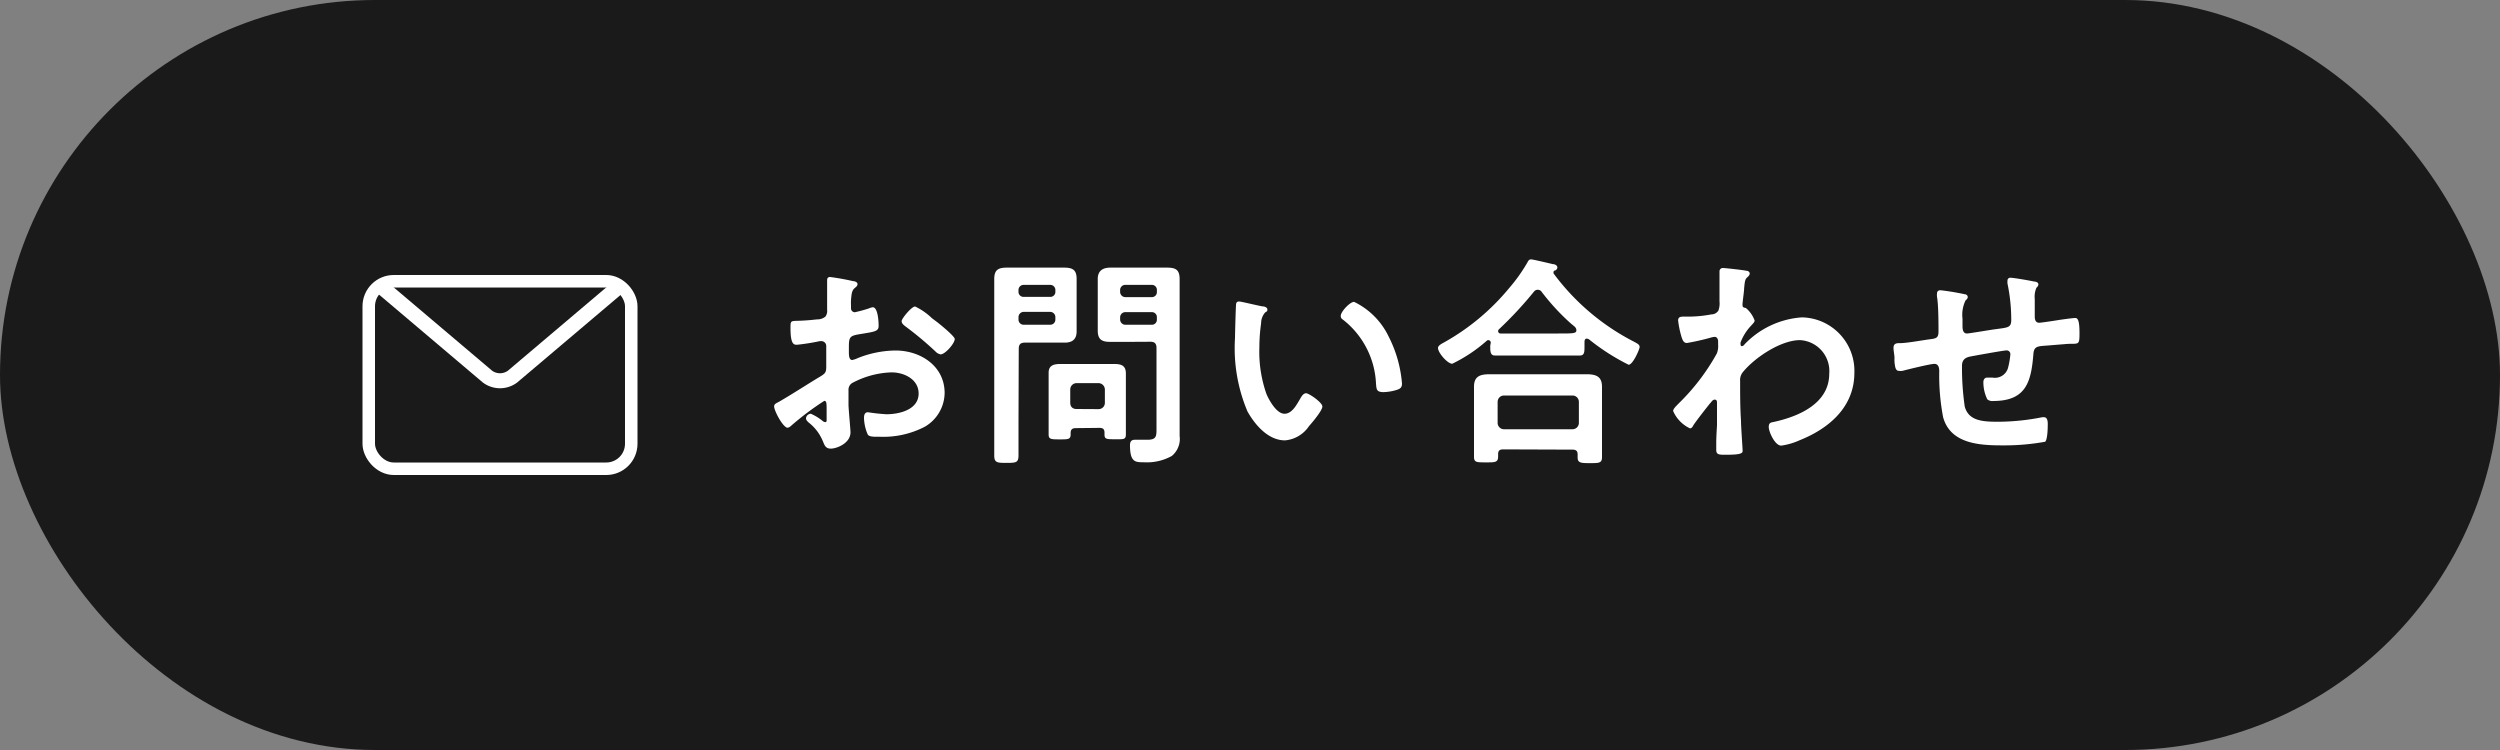
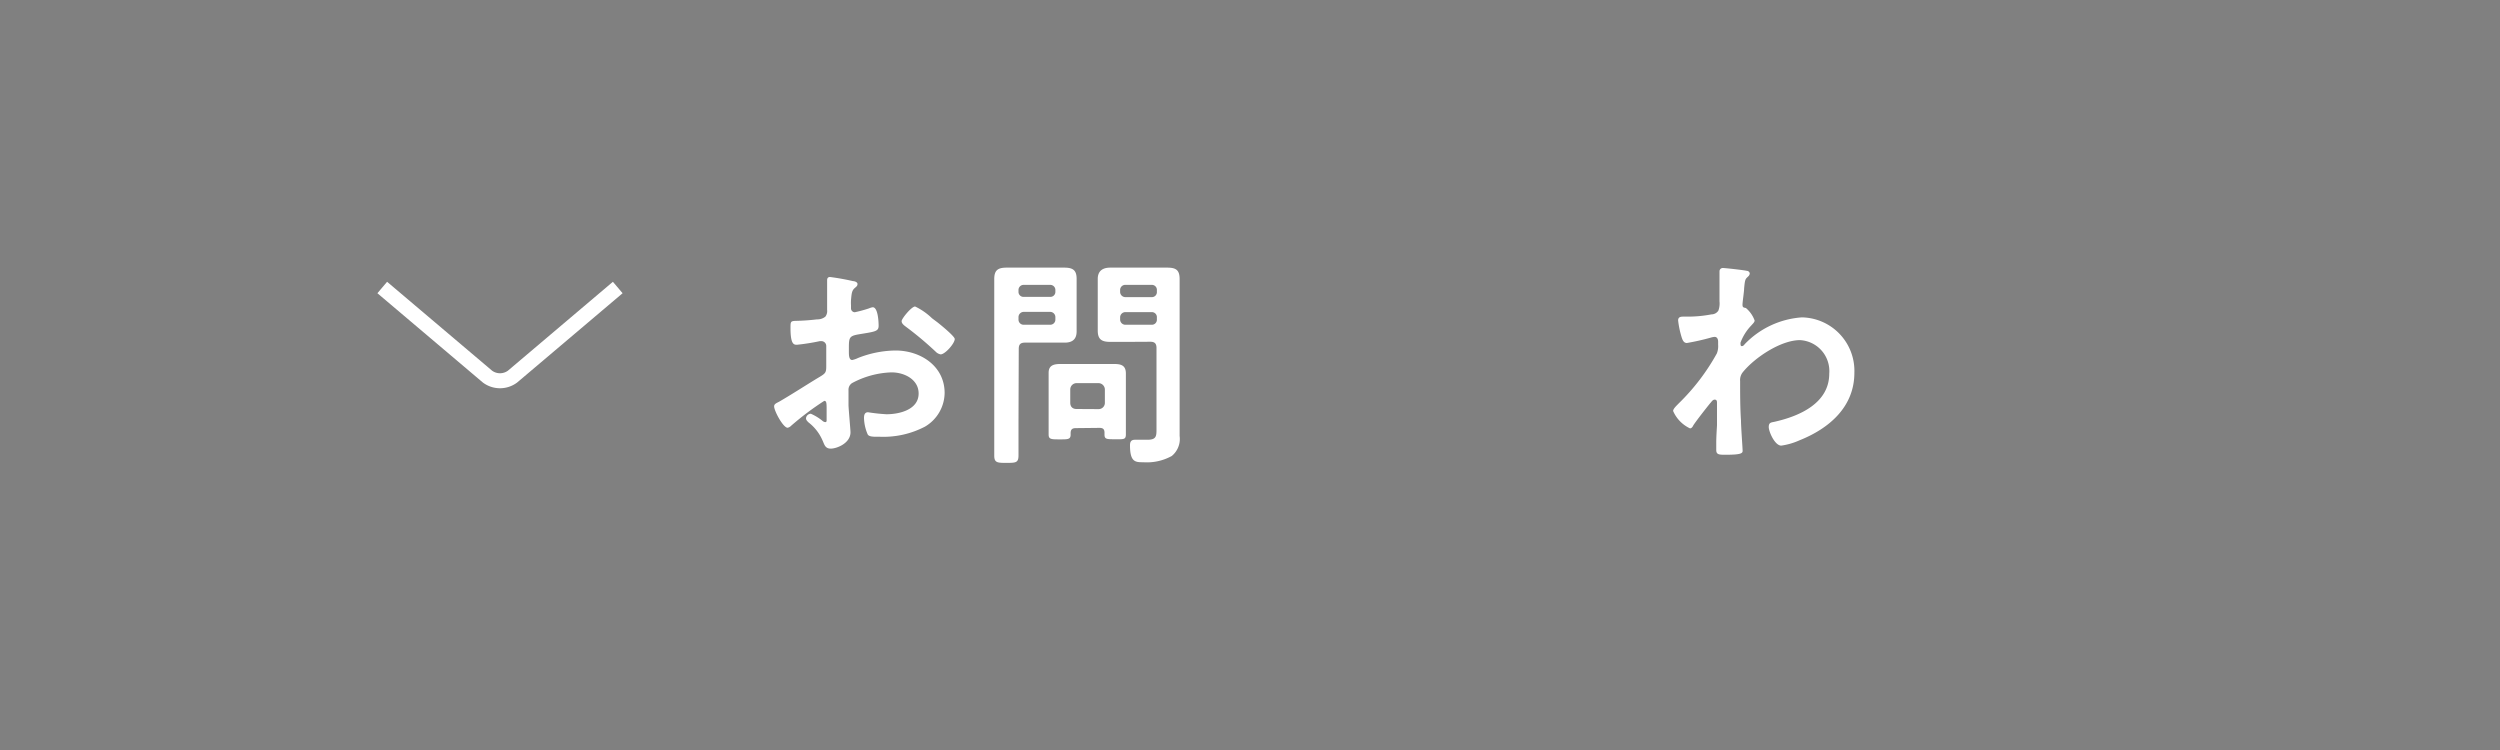
<svg xmlns="http://www.w3.org/2000/svg" viewBox="0 0 200 60">
  <rect x="0" y="0" width="200" height="60" fill="#808080" stroke="none" />
  <defs>
    <style>.a{fill:#1a1a1a;}.b{fill:#fff;}.c,.d{fill:none;stroke:#fff;stroke-linejoin:round;}.c{stroke-width:1.2px;}</style>
  </defs>
-   <rect class="a" width="200" height="60" rx="30" />
  <path class="b" d="M65.94,32.07a22.8,22.8,0,0,0-2.66,2,.52.52,0,0,1-.27.15c-.36,0-1.08-1.35-1.08-1.71,0-.2.19-.26.41-.38,1-.58,2-1.23,3-1.84.69-.41.76-.43.76-1v-.61c0-.27,0-.54,0-.81V27.7a.39.39,0,0,0-.4-.41h-.11a16.81,16.81,0,0,1-1.83.29c-.24,0-.52,0-.52-1.33,0-.49,0-.56.37-.58a17.15,17.15,0,0,0,1.75-.12,1,1,0,0,0,.67-.22.74.74,0,0,0,.14-.54c0-.5,0-1,0-1.51s0-.78,0-.85,0-.27.23-.27a18.51,18.51,0,0,1,1.84.33c.11,0,.36.07.36.23s-.11.22-.18.29c-.27.21-.29.43-.34,1a3.53,3.53,0,0,0,0,.41c0,.07,0,.18,0,.25a.31.31,0,0,0,.3.31,10.38,10.38,0,0,0,1.14-.31,1.14,1.14,0,0,1,.3-.09c.42,0,.47,1.17.47,1.48,0,.47-.3.47-1.67.7-.67.13-.71.26-.71,1.08v.26c0,.3,0,.7.27.7a2,2,0,0,0,.46-.16,8.38,8.38,0,0,1,3-.6c2,0,3.93,1.24,3.93,3.4A3.17,3.17,0,0,1,74,34.13a7.18,7.18,0,0,1-3.62.81h-.22c-.28,0-.66,0-.75-.2a3.53,3.53,0,0,1-.29-1.3c0-.23.05-.46.32-.46a14.51,14.51,0,0,0,1.48.16c1,0,2.57-.35,2.57-1.66,0-1.13-1.15-1.69-2.16-1.69a7.09,7.09,0,0,0-3.17.86.63.63,0,0,0-.28.56c0,.22,0,.94,0,1.19s.16,2,.16,2.18c0,.88-1.1,1.31-1.58,1.31s-.52-.38-.67-.68a3.61,3.61,0,0,0-1.1-1.41c-.09-.09-.21-.19-.21-.34a.4.4,0,0,1,.39-.36,4.05,4.05,0,0,1,.92.56.42.42,0,0,0,.22.11c.11,0,.12-.07.12-.15s0-.75,0-.79,0-.18,0-.25C66.12,32.25,66.12,32.07,65.94,32.07ZM75,25.79c.48.38,1.38,1.14,1.38,1.33,0,.35-.77,1.23-1.13,1.23a.73.73,0,0,1-.4-.22,27,27,0,0,0-2.39-2c-.13-.1-.33-.24-.33-.44s.79-1.17,1.08-1.17a5.11,5.11,0,0,1,1.35.94Z" />
  <path class="b" d="M81.48,33.79c0,.88,0,1.76,0,2.64,0,.58-.2.6-.94.6s-1,0-1-.58c0-.9,0-1.78,0-2.66V24c0-.56,0-1.11,0-1.67,0-.72.29-.92,1-.92.45,0,.92,0,1.37,0h1.87c.45,0,.9,0,1.35,0,.68,0,1,.18,1,.9,0,.56,0,1.13,0,1.69v.81c0,.56,0,1.12,0,1.7s-.29.9-.95.9c-.47,0-.92,0-1.39,0H82c-.36,0-.5.14-.5.5Zm.43-11a.41.41,0,0,0-.43.44v.09a.4.4,0,0,0,.43.43H84a.4.4,0,0,0,.43-.43v-.09a.41.41,0,0,0-.43-.44Zm-.43,2.76a.41.41,0,0,0,.43.43H84a.41.41,0,0,0,.43-.43v-.16a.42.42,0,0,0-.43-.44H81.91a.42.42,0,0,0-.43.44Zm4.59,8.7c-.31,0-.42.12-.42.41v.11c0,.39-.23.38-.88.38s-.88,0-.88-.38,0-.9,0-1.35V30.89c0-.36,0-.71,0-1.07,0-.59.41-.7.93-.7l1.16,0h2l1.17,0c.56,0,.92.13.92.76,0,.32,0,.66,0,1v2.54c0,.45,0,.9,0,1.33s-.19.39-.86.39-.85,0-.85-.37v-.15c0-.29-.12-.39-.41-.39Zm1.82-1.52a.5.5,0,0,0,.5-.5V31.16a.52.52,0,0,0-.5-.51H86.12a.51.51,0,0,0-.5.51v1.06c0,.32.19.5.5.5Zm2.3-5.38c-.47,0-.92,0-1.37,0-.66,0-1-.18-1-.9s0-1.14,0-1.7V24c0-.56,0-1.13,0-1.69s.31-.9,1-.9c.47,0,.92,0,1.39,0H92c.46,0,.91,0,1.37,0,.7,0,1,.18,1,.92,0,.56,0,1.11,0,1.67v9.17c0,.57,0,1.13,0,1.71a1.76,1.76,0,0,1-.63,1.6,4.12,4.12,0,0,1-2.27.5c-.63,0-1.07,0-1.07-1.35,0-.28.08-.45.4-.45s.67,0,1,0c.74,0,.72-.32.72-.94V27.84c0-.36-.15-.5-.49-.5Zm-.14-4.56a.41.41,0,0,0-.44.44v.1a.42.42,0,0,0,.44.44h2.08a.4.4,0,0,0,.42-.44v-.1a.4.4,0,0,0-.42-.44Zm-.44,2.76a.42.42,0,0,0,.44.43h2.08a.4.4,0,0,0,.42-.43v-.15a.4.4,0,0,0-.42-.43H90.05a.42.42,0,0,0-.44.43Z" />
-   <path class="b" d="M101,24.51c.14,0,.39.07.39.25s-.07.15-.18.24a1.3,1.3,0,0,0-.32.86,13.42,13.42,0,0,0-.14,1.91,10.2,10.2,0,0,0,.57,3.76c.22.51.81,1.57,1.44,1.57s1-.79,1.25-1.19c.1-.18.25-.45.48-.45s1.3.74,1.3,1.06-.81,1.28-1.07,1.57a2.57,2.57,0,0,1-1.92,1.14c-1.33,0-2.38-1.21-3-2.31a13,13,0,0,1-1-5.87c0-.29.06-2.57.09-2.74s.13-.19.26-.19S100.68,24.46,101,24.51Zm7.33-.36a5.93,5.93,0,0,1,2.77,2.79,10,10,0,0,1,1.06,3.75c0,.34-.18.43-.48.52a3.87,3.87,0,0,1-1,.16c-.58,0-.56-.25-.6-.68a6.87,6.87,0,0,0-2.66-5.13.31.31,0,0,1-.16-.27C107.24,24.94,108,24.15,108.32,24.15Z" />
-   <path class="b" d="M119.26,27.43a.2.2,0,0,0-.18-.22.19.19,0,0,0-.15.06,12.17,12.17,0,0,1-2.75,1.83c-.38,0-1.14-.88-1.14-1.26,0-.21.33-.36.49-.45a18.31,18.31,0,0,0,5.2-4.34A13.08,13.08,0,0,0,122.19,21c.06-.12.13-.25.29-.25s1.44.31,1.75.38c.14,0,.36.09.36.27a.28.28,0,0,1-.22.25c-.05,0-.09.07-.09.13s0,0,0,.09a18.48,18.48,0,0,0,6.39,5.44c.36.19.5.27.5.45s-.54,1.42-.88,1.42a17.37,17.37,0,0,1-3.13-2,.36.36,0,0,0-.22-.09c-.16,0-.18.16-.18.29v.34c0,.41,0,.72-.36.72-.57,0-1.17,0-1.74,0h-3.34c-.59,0-1.17,0-1.74,0-.38,0-.36-.4-.36-.79Zm1,8.52c-.29,0-.41.1-.41.39v.18c0,.49-.27.47-1,.47s-.93,0-.93-.45c0-.07,0-1.1,0-1.31V32c0-.36,0-.72,0-1.06,0-.85.5-1,1.26-1,.43,0,.88,0,1.33,0h5.06c.45,0,.9,0,1.35,0,.74,0,1.24.16,1.24,1,0,.36,0,.72,0,1.08v3.26c0,.43,0,1,0,1.3,0,.47-.25.47-.95.47s-1,0-1-.45v-.24c0-.25-.09-.39-.41-.39Zm5.55-1.61a.51.51,0,0,0,.5-.5V32.15a.51.51,0,0,0-.5-.51h-5.5a.51.51,0,0,0-.5.51v1.69a.51.51,0,0,0,.5.5ZM123,23.18a.39.39,0,0,0-.29.16,30.6,30.6,0,0,1-2.79,3,.2.2,0,0,0-.07.16.19.19,0,0,0,.21.18c.42,0,.83,0,1.26,0h3.34c1.17,0,1.45,0,1.45-.25s-.19-.33-.45-.56l-.19-.17a17.9,17.9,0,0,1-2.18-2.41A.4.4,0,0,0,123,23.18Z" />
  <path class="b" d="M139.76,21.67c.11,0,.22.11.22.21a.36.36,0,0,1-.13.24c-.22.21-.25.2-.32.95,0,.25-.13,1.08-.13,1.3s.07.23.27.27a2.34,2.34,0,0,1,.7,1c0,.14-.16.27-.25.38a4,4,0,0,0-.88,1.39c0,.18,0,.28.11.28s.18-.1.23-.16a7,7,0,0,1,4.57-2.14,4.28,4.28,0,0,1,4.2,4.43c0,2.72-2,4.45-4.38,5.4a5.4,5.4,0,0,1-1.47.43c-.51,0-1-1.11-1-1.49s.21-.36.47-.42c2-.45,4.37-1.49,4.37-3.85A2.48,2.48,0,0,0,144,27.21c-1.53,0-3.62,1.39-4.57,2.56a1,1,0,0,0-.22.72c0,1.06,0,2.12.07,3.17,0,.5.13,2.21.13,2.41s-.16.31-1.35.31c-.52,0-.76,0-.76-.38,0-.14,0-.49,0-.58,0-.55.06-1.33.06-1.42,0-.57,0-1.17,0-1.75,0-.12,0-.28-.18-.28s-.27.2-.36.28c-.34.42-1.08,1.36-1.35,1.77-.05.11-.14.25-.27.25a2.73,2.73,0,0,1-1.35-1.39c0-.19.31-.46.45-.61a17.09,17.09,0,0,0,3.05-4,1.59,1.59,0,0,0,.1-.7v-.24c0-.18-.07-.38-.28-.38a1.42,1.42,0,0,0-.31.06,18.76,18.76,0,0,1-1.91.43c-.25,0-.34-.23-.41-.43a7.44,7.44,0,0,1-.29-1.37c0-.27.18-.31.41-.31h.26a10.13,10.13,0,0,0,2-.18.66.66,0,0,0,.55-.3,1.66,1.66,0,0,0,.09-.74c0-.61,0-1.23,0-1.84,0-.25,0-.45,0-.57s.09-.26.27-.26S139.54,21.61,139.76,21.67Z" />
-   <path class="b" d="M157.18,23.54c.11,0,.24.09.24.22s-.11.21-.18.28A2.65,2.65,0,0,0,157,25.5V26c0,.27,0,.68.36.68.16,0,1.92-.3,2.25-.34,1-.14,1.29-.11,1.29-.74a14.16,14.16,0,0,0-.3-2.91,1.09,1.09,0,0,1,0-.24.22.22,0,0,1,.25-.23c.24,0,1.57.23,1.86.3.12,0,.36.06.36.22s-.11.22-.16.29a1.82,1.82,0,0,0-.13.9c0,.47,0,.92,0,1.38,0,.24.05.51.36.51.14,0,1.2-.16,1.44-.2s1.21-.18,1.44-.18.34.27.34,1.23-.07.81-.93.84l-1.36.11c-1,.09-1.35,0-1.4.72-.18,2.25-.61,3.74-3.22,3.74a.6.6,0,0,1-.47-.14,3.13,3.13,0,0,1-.31-1.37c0-.18.09-.36.29-.36l.45,0a1.09,1.09,0,0,0,1.23-.77,6.51,6.51,0,0,0,.19-1.1.3.3,0,0,0-.3-.31c-.22,0-2.54.42-2.9.49s-.67.23-.67.74a21.46,21.46,0,0,0,.22,3.27c.32,1.16,1.46,1.21,2.72,1.21a18.41,18.41,0,0,0,3.47-.36.47.47,0,0,1,.16,0c.26,0,.29.33.29.52s0,1.26-.21,1.44a18.25,18.25,0,0,1-3.42.29c-1.82,0-4.15-.12-4.74-2.25a17.78,17.78,0,0,1-.31-3.67c0-.27-.05-.6-.39-.6s-2.23.47-2.56.56a1.1,1.1,0,0,1-.27,0c-.27,0-.32-.29-.36-.72a2.72,2.72,0,0,1,0-.31c0-.2-.08-.59-.08-.79,0-.4.25-.4.56-.4.49,0,1.75-.23,2.29-.3s.75-.09.75-.63,0-2.13-.12-2.78a1.09,1.09,0,0,1,0-.25c0-.2.11-.27.29-.27A19.84,19.84,0,0,1,157.18,23.54Z" />
  <path class="c" d="M49.42,23,41,30.13a1.68,1.68,0,0,1-2,0L30.58,23" />
-   <rect class="d" x="29.5" y="22.5" width="21" height="15" rx="2" />
</svg>